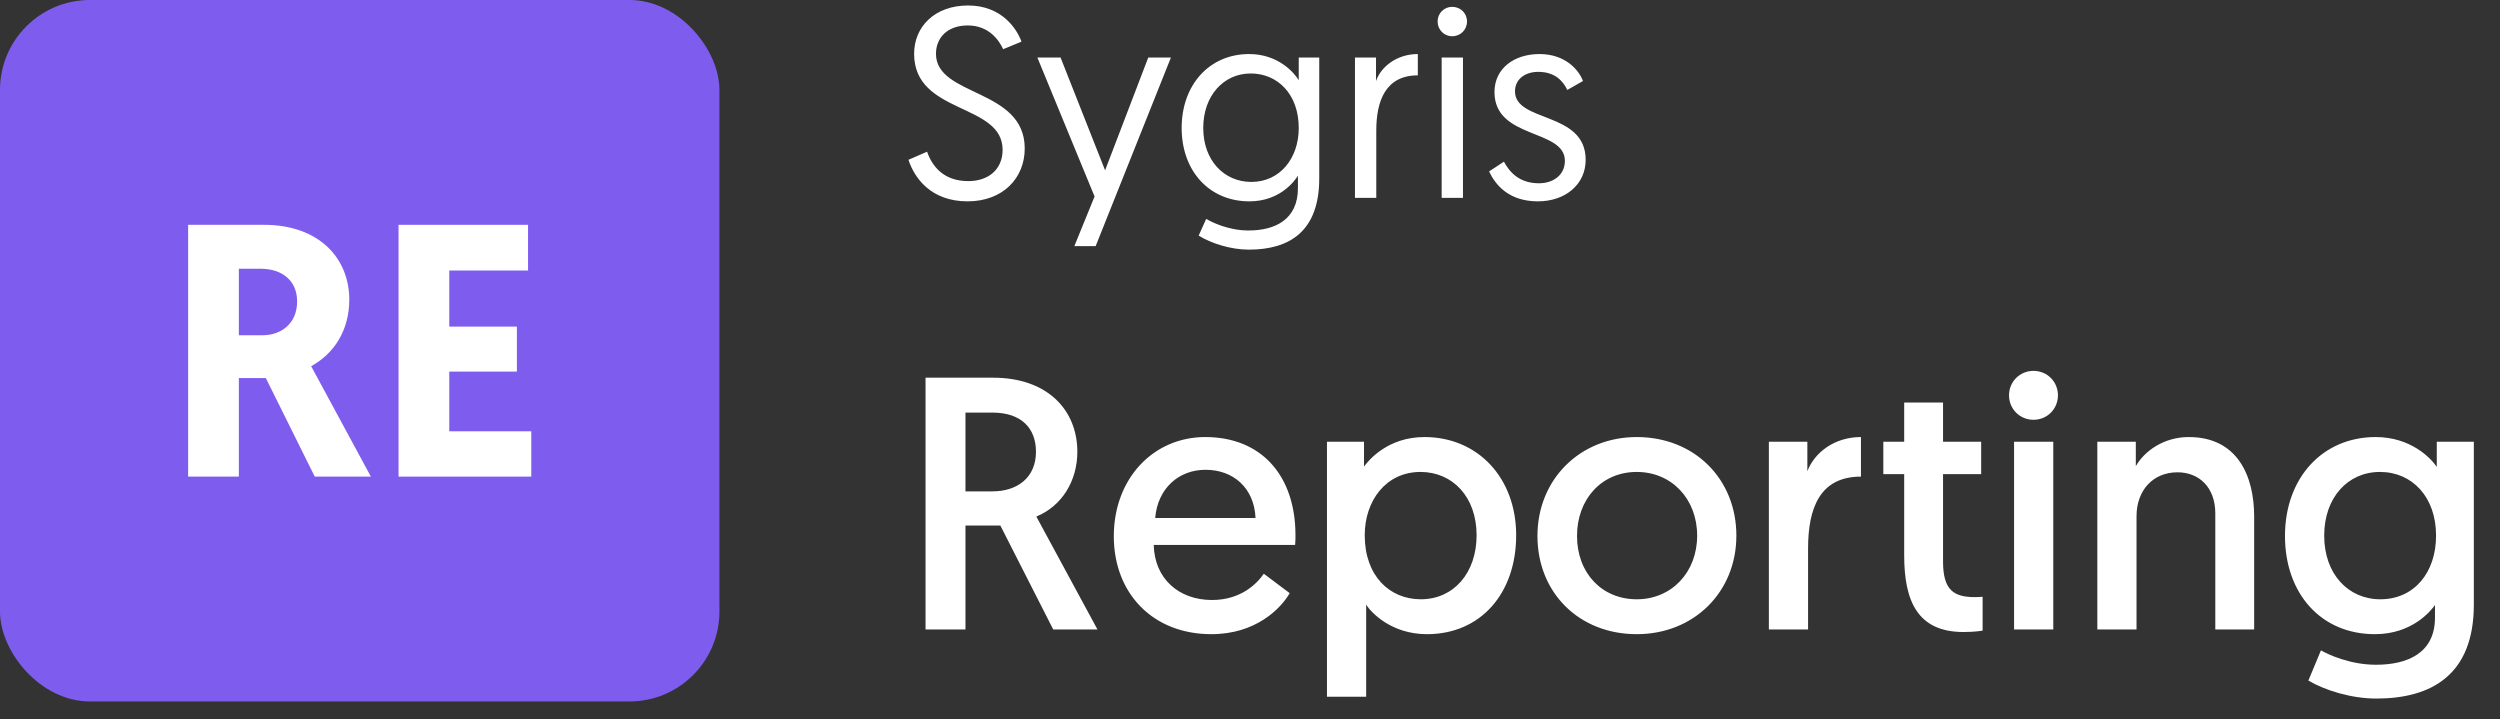
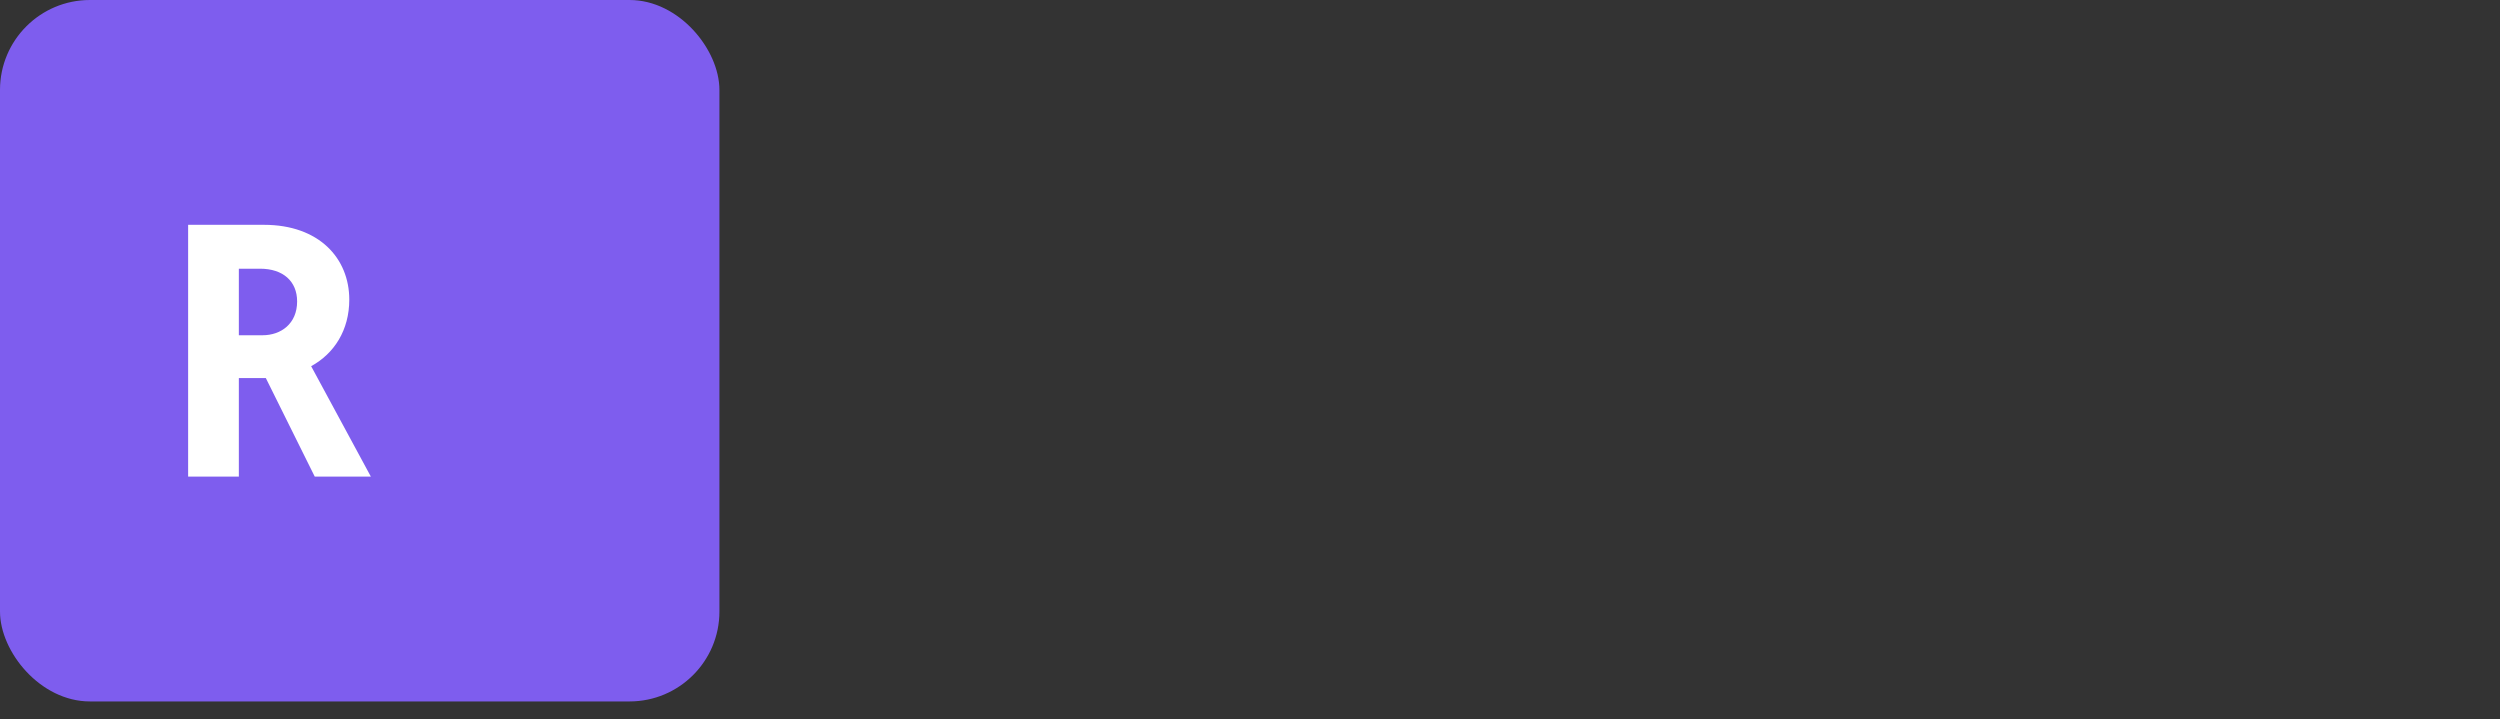
<svg xmlns="http://www.w3.org/2000/svg" width="139" height="40" viewBox="0 0 139 40" fill="none">
  <rect x="0" y="0" width="139" height="40" fill="#333333" stroke="none" />
  <rect width="40" height="39" rx="5" fill="#7E5DEE" />
  <path d="M10.46 26.5H13.28V21.02H14.78L17.5 26.5H20.62L17.3 20.36C18.58 19.66 19.42 18.36 19.42 16.66C19.42 14.36 17.74 12.5 14.68 12.5H10.46V26.5ZM13.28 18.64V14.94H14.46C15.74 14.94 16.52 15.64 16.52 16.76C16.52 18 15.62 18.64 14.6 18.64H13.28Z" fill="white" />
-   <path d="M22.159 26.5H29.539V23.98H24.979V20.66H28.739V18.16H24.979V15.04H29.359V12.5H22.159V26.5Z" fill="white" />
-   <path d="M50.51 8.885L51.545 8.435C51.83 9.245 52.46 10.07 53.84 10.07C54.95 10.07 55.745 9.425 55.745 8.33C55.745 5.705 50.825 6.38 50.825 2.99C50.825 1.49 51.965 0.305 53.825 0.305C55.7 0.305 56.54 1.61 56.795 2.315L55.775 2.735C55.535 2.21 54.965 1.415 53.81 1.415C52.655 1.415 52.04 2.12 52.04 2.99C52.04 5.39 56.975 4.895 56.975 8.255C56.975 9.905 55.76 11.195 53.795 11.195C51.755 11.195 50.84 9.89 50.51 8.885ZM60.918 13.685H59.733L60.858 10.925L57.678 3.2H58.968L61.443 9.47L63.843 3.2H65.103L60.918 13.685ZM66.645 13.1L67.065 12.17C67.365 12.35 68.295 12.815 69.42 12.815C70.905 12.815 72.165 12.2 72.165 10.46V9.77C71.985 10.055 71.175 11.195 69.465 11.195C67.23 11.195 65.7 9.5 65.7 7.115C65.7 4.715 67.245 3.005 69.45 3.005C71.07 3.005 71.955 4.04 72.21 4.46V3.2H73.35V9.92C73.35 12.875 71.685 13.88 69.435 13.88C68.415 13.88 67.32 13.52 66.645 13.1ZM72.21 7.115C72.21 5.225 71.025 4.085 69.54 4.085C68.025 4.085 66.9 5.33 66.9 7.115C66.9 8.93 68.07 10.115 69.57 10.115C71.175 10.115 72.21 8.795 72.21 7.115ZM78.831 3.005V4.19C77.046 4.19 76.521 5.6 76.521 7.265V11H75.336V3.2H76.506V4.505C76.776 3.725 77.646 3.005 78.831 3.005ZM80.156 11V3.2H81.341V11H80.156ZM79.931 1.19C79.931 0.74 80.291 0.38 80.741 0.38C81.206 0.38 81.566 0.74 81.566 1.19C81.566 1.655 81.206 2.015 80.741 2.015C80.291 2.015 79.931 1.655 79.931 1.19ZM82.793 9.53L83.618 8.99C83.948 9.605 84.503 10.19 85.568 10.19C86.348 10.19 87.008 9.74 87.008 8.945C87.008 7.145 83.093 7.76 83.093 5.12C83.093 3.8 84.188 3.005 85.598 3.005C87.053 3.005 87.803 3.92 88.013 4.505L87.143 5C86.933 4.58 86.528 3.995 85.523 3.995C84.803 3.995 84.233 4.4 84.233 5.075C84.233 6.83 88.163 6.17 88.163 8.885C88.163 10.265 87.023 11.195 85.508 11.195C83.873 11.195 83.138 10.265 82.793 9.53Z" fill="white" />
-   <path d="M51.46 35V21H55.22C58.22 21 59.9 22.78 59.9 25.12C59.9 26.74 59.04 28.14 57.62 28.72L61.02 35H58.56L55.62 29.22H53.68V35H51.46ZM53.68 27.32H55.18C56.58 27.32 57.6 26.54 57.6 25.12C57.6 23.82 56.8 22.94 55.18 22.94H53.68V27.32ZM61.928 29.82C61.928 26.58 64.148 24.3 67.008 24.3C70.168 24.3 72.028 26.48 72.028 29.76C72.028 29.94 72.028 30.12 72.008 30.3H64.148C64.188 32.16 65.528 33.36 67.388 33.36C68.968 33.36 69.868 32.48 70.268 31.9L71.708 32.98C71.208 33.84 69.828 35.26 67.348 35.26C64.088 35.26 61.928 32.98 61.928 29.82ZM64.228 28.8H69.808C69.728 27.08 68.528 26.12 67.028 26.12C65.528 26.12 64.368 27.16 64.228 28.8ZM73.779 38.74V24.56H75.839V25.94C76.119 25.56 77.179 24.3 79.199 24.3C82.179 24.3 84.299 26.58 84.299 29.76C84.299 33 82.319 35.26 79.339 35.26C77.359 35.26 76.239 34.06 75.959 33.62V38.74H73.779ZM75.879 29.76C75.879 32.02 77.259 33.32 78.999 33.32C80.819 33.32 82.099 31.86 82.099 29.76C82.099 27.62 80.759 26.24 78.979 26.24C77.059 26.24 75.879 27.84 75.879 29.76ZM87.682 29.8C87.682 31.86 89.062 33.32 91.002 33.32C92.942 33.32 94.362 31.82 94.362 29.78C94.362 27.74 92.942 26.24 91.002 26.24C89.042 26.24 87.682 27.76 87.682 29.8ZM85.482 29.8C85.482 26.64 87.862 24.3 91.002 24.3C94.222 24.3 96.542 26.64 96.542 29.78C96.542 32.92 94.182 35.26 91.002 35.26C87.802 35.26 85.482 32.96 85.482 29.8ZM103.469 24.3V26.5C101.189 26.5 100.529 28.24 100.529 30.5V35H98.349V24.56H100.489V26.2C100.889 25.16 101.989 24.3 103.469 24.3ZM105.873 24.56V22.38H108.033V24.56H110.153V26.36H108.033V31.22C108.033 32.84 108.653 33.2 109.813 33.2C109.993 33.2 110.233 33.18 110.233 33.18V35.06C110.233 35.06 109.853 35.14 109.173 35.14C106.633 35.14 105.873 33.44 105.873 30.88V26.36H104.713V24.56H105.873ZM111.982 35V24.56H114.162V35H111.982ZM111.702 21.98C111.702 21.22 112.302 20.62 113.062 20.62C113.822 20.62 114.422 21.22 114.422 21.98C114.422 22.74 113.822 23.34 113.062 23.34C112.302 23.34 111.702 22.74 111.702 21.98ZM121.691 24.3C124.391 24.3 125.331 26.44 125.331 28.72V35H123.171V28.54C123.171 27.1 122.271 26.26 121.071 26.26C119.691 26.26 118.791 27.28 118.791 28.7V35H116.611V24.56H118.751V25.92C119.211 25.1 120.291 24.3 121.691 24.3ZM128.345 37.84L129.045 36.16C129.425 36.38 130.645 36.96 132.105 36.96C133.845 36.96 135.385 36.32 135.385 34.34V33.64C135.145 33.98 134.105 35.26 132.045 35.26C129.045 35.26 127.045 33 127.045 29.8C127.045 26.58 129.125 24.3 132.085 24.3C134.045 24.3 135.165 25.48 135.485 25.96V24.56H137.545V33.62C137.545 37.54 135.165 38.84 132.125 38.84C130.725 38.84 129.265 38.38 128.345 37.84ZM135.445 29.78C135.445 27.64 134.125 26.24 132.325 26.24C130.525 26.24 129.225 27.68 129.225 29.78C129.225 31.92 130.565 33.32 132.345 33.32C134.225 33.32 135.445 31.84 135.445 29.78Z" fill="white" />
</svg>